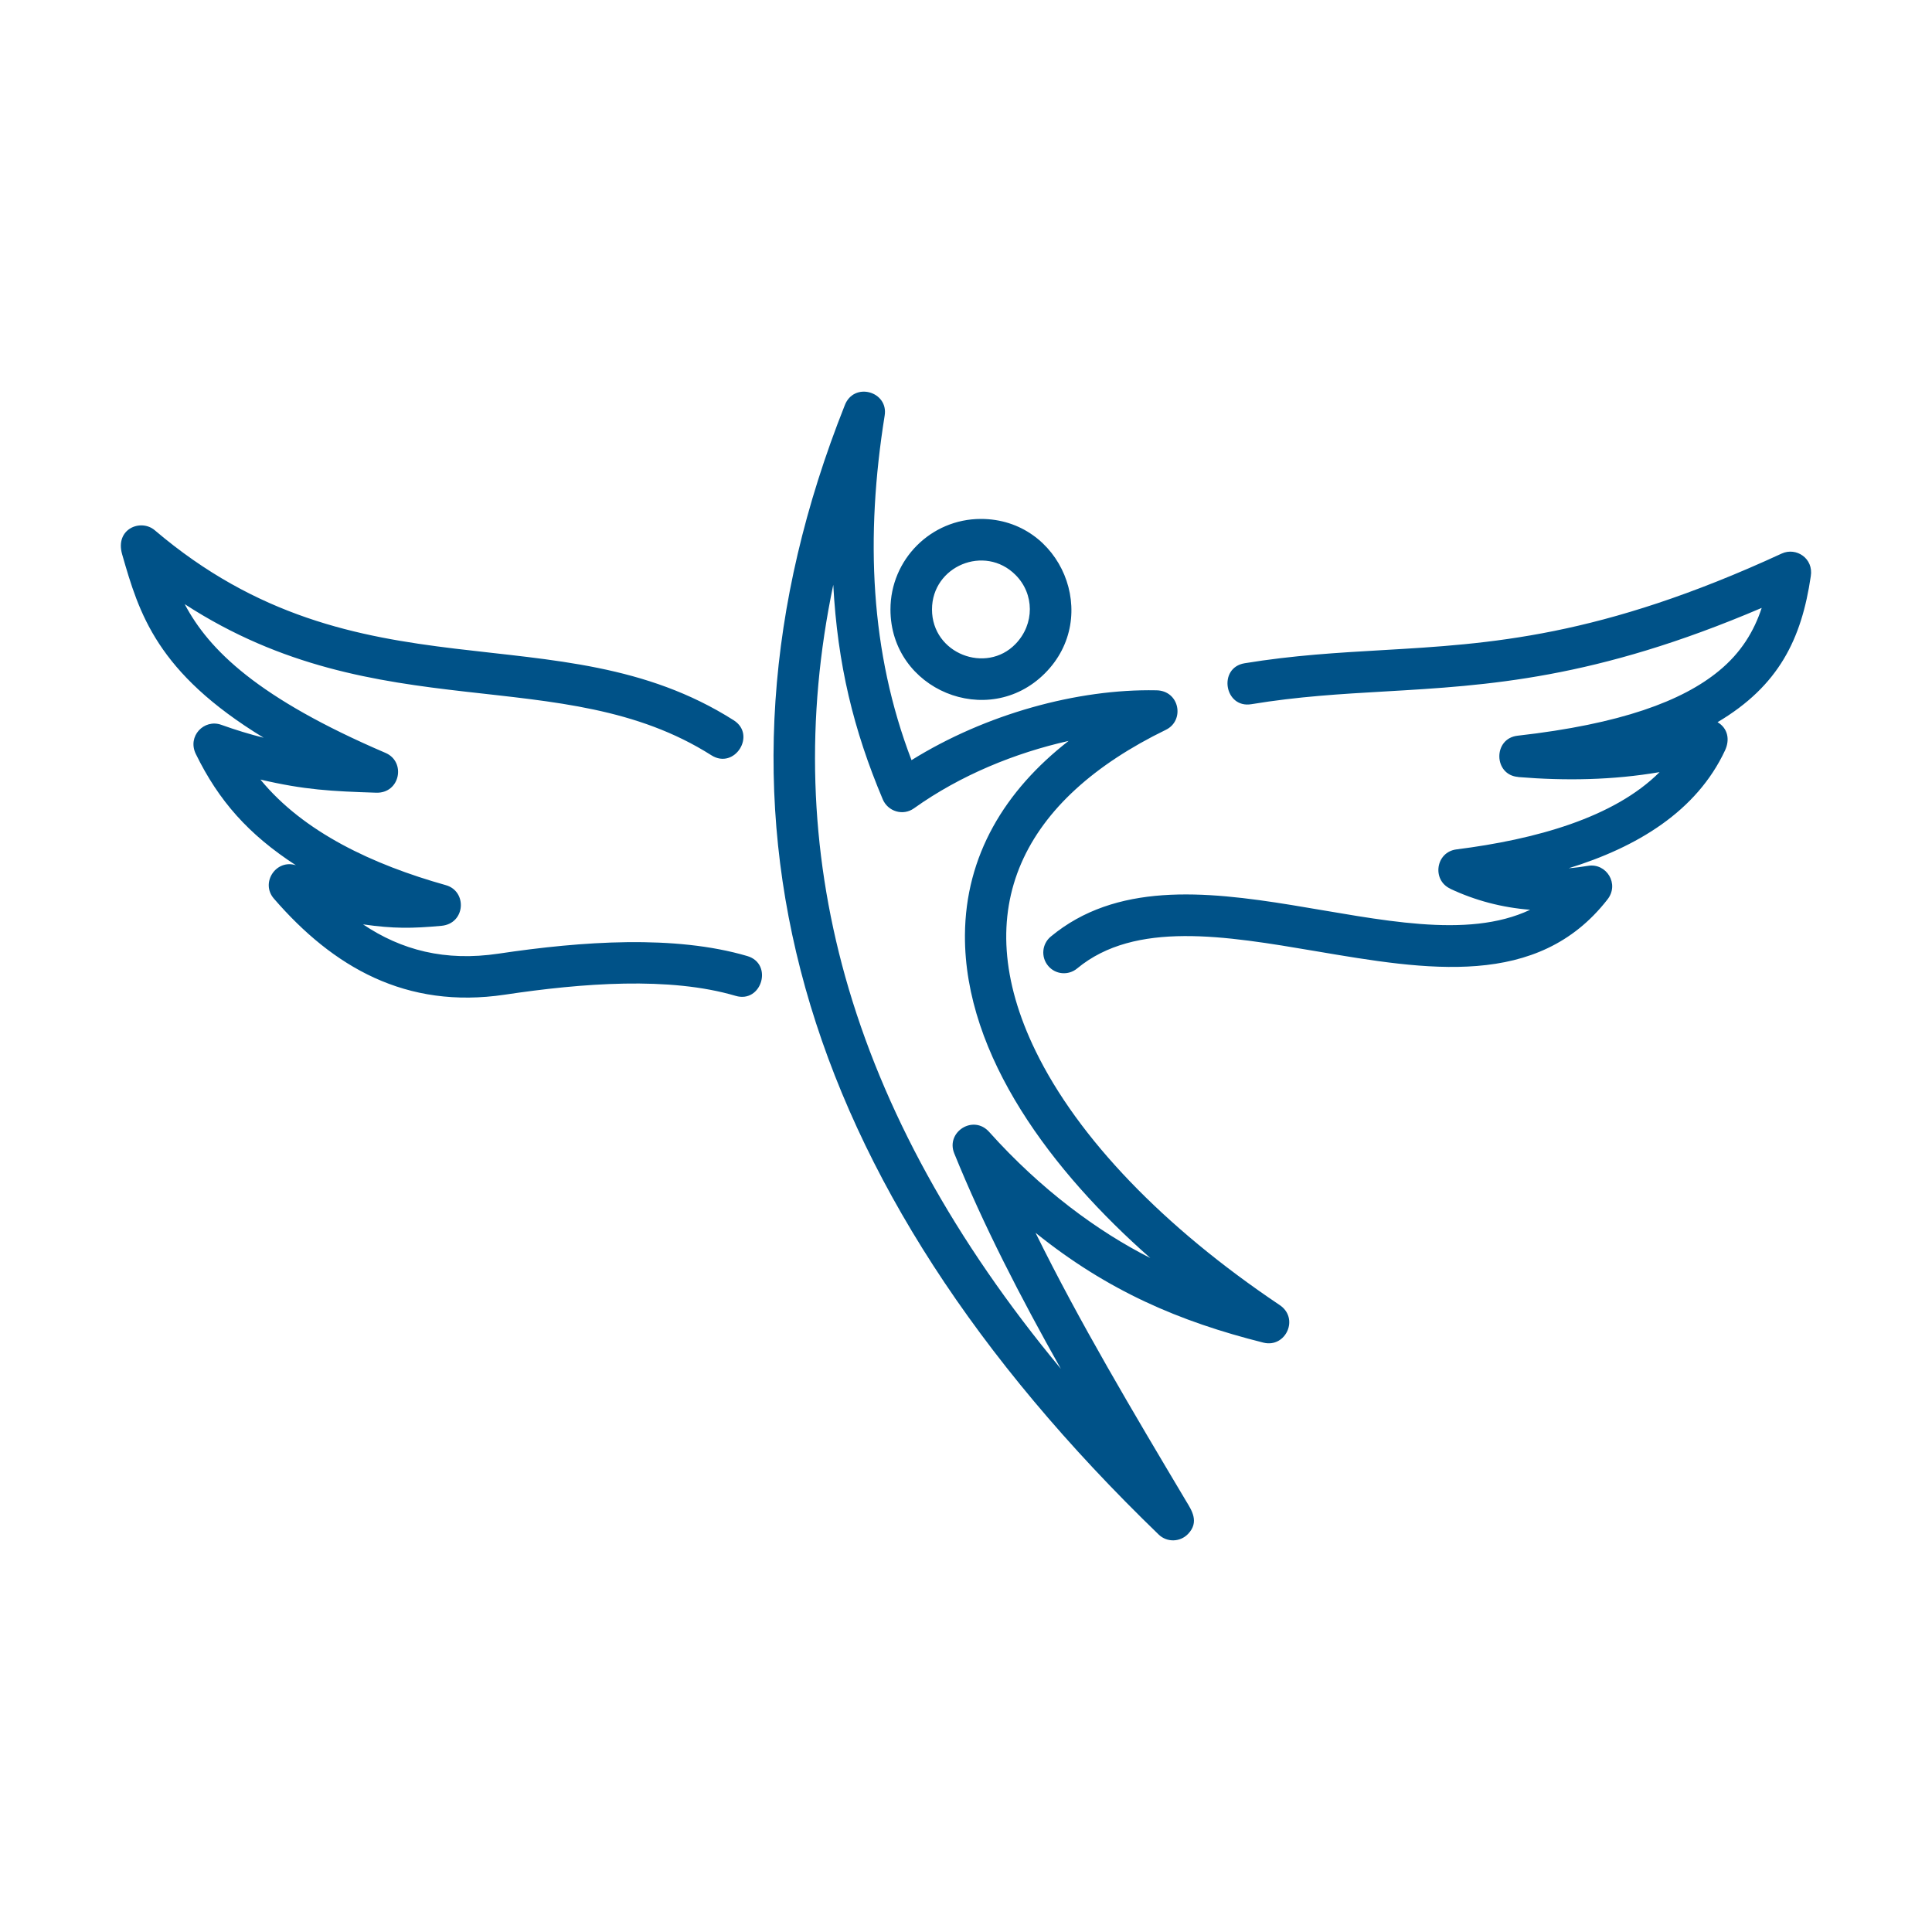
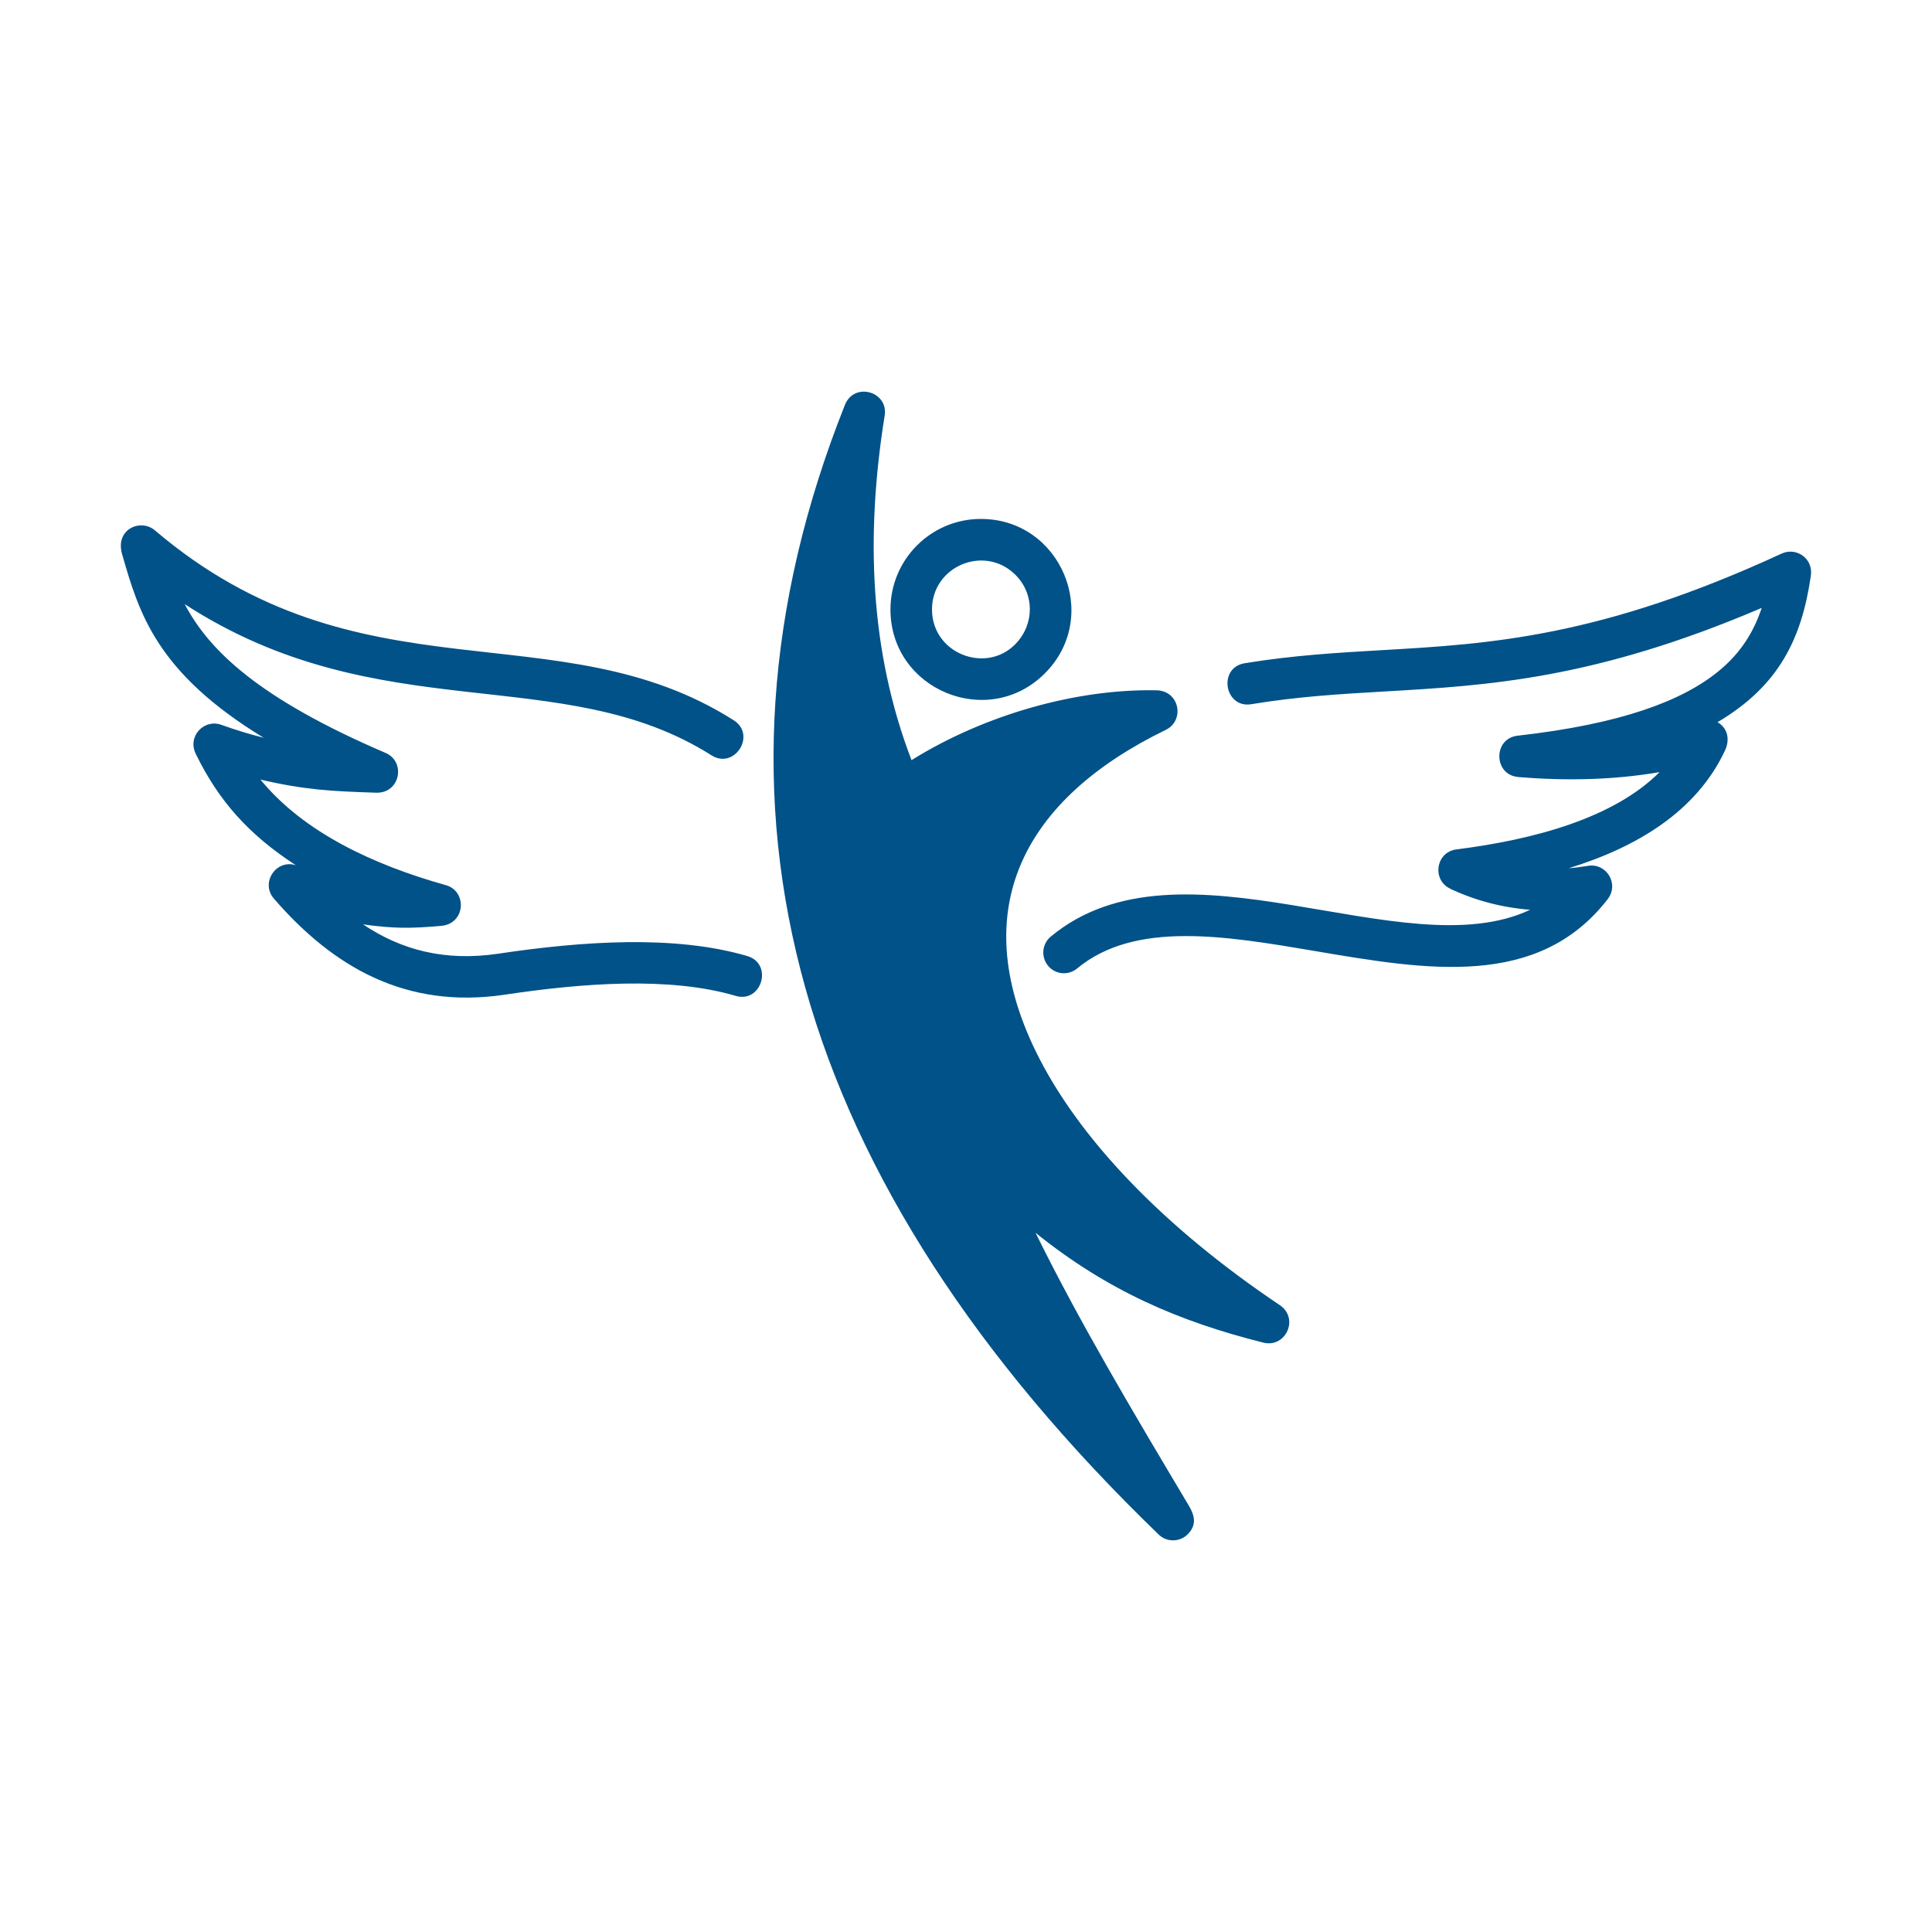
<svg xmlns="http://www.w3.org/2000/svg" xml:space="preserve" width="200mm" height="200mm" version="1.1" style="shape-rendering:geometricPrecision; text-rendering:geometricPrecision; image-rendering:optimizeQuality; fill-rule:evenodd; clip-rule:evenodd" viewBox="0 0 20000 20000">
  <defs>
    <style type="text/css">
   
    .fil1 {fill:none}
    .fil0 {fill:#005288;fill-rule:nonzero}
   
  </style>
  </defs>
  <g id="Layer_x0020_1">
-     <path class="fil0" d="M12953 7290c-278,45 -347,-378 -69,-424 506,-83 964,-109 1428,-136 1106,-64 2251,-131 4133,-1000 149,-68 331,50 300,236 -95,647 -329,1133 -965,1510 105,62 130,178 78,291 -295,633 -913,1003 -1619,1221 66,-5 133,-14 201,-25 190,-31 328,189 199,350 -721,924 -1867,729 -3021,533 -932,-158 -1868,-317 -2467,179 -91,76 -226,64 -301,-27 -76,-91 -64,-226 27,-302 1347,-1119 3653,340 4963,-278 -292,-23 -569,-96 -828,-218l0 -1c-191,-90 -149,-379 65,-406 815,-103 1630,-327 2103,-800 -485,83 -975,91 -1463,51l0 -1c-256,-19 -264,-398 -7,-427 1071,-121 1706,-360 2083,-670 232,-190 365,-413 444,-653 -1729,739 -2833,803 -3902,865 -452,26 -899,52 -1382,132zm-5358 166c239,151 9,514 -230,363 -1546,-981 -3437,-256 -5453,-1565 251,476 759,974 2079,1540 214,92 151,420 -97,412 -464,-15 -741,-29 -1198,-136 446,545 1164,881 1919,1093 224,63 204,398 -45,421 -309,28 -494,30 -812,-15 396,266 848,386 1404,303 863,-129 1824,-196 2574,25 271,80 149,492 -121,412 -684,-202 -1590,-132 -2390,-12 -1023,152 -1777,-286 -2390,-995 -141,-163 22,-411 228,-345 -490,-318 -799,-667 -1036,-1152 -90,-184 86,-365 263,-302 148,53 295,98 439,134 -1107,-675 -1289,-1286 -1465,-1900 -75,-263 194,-370 338,-248 2119,1803 4172,810 5993,1967zm2559 -2084c832,0 1251,1011 662,1599 -587,587 -1598,171 -1598,-662 0,-517 419,-937 936,-937zm358 579c-318,-318 -864,-92 -864,358 0,459 561,671 864,358 200,-206 197,-520 0,-716zm-1886 103c-289,1381 -246,2733 124,4057 387,1380 1132,2733 2232,4059 -418,-743 -802,-1486 -1104,-2231 -89,-221 199,-406 363,-220 535,597 1125,1030 1667,1304 -1007,-886 -1926,-2088 -1919,-3342 5,-822 411,-1496 1073,-2011 -553,124 -1119,354 -1601,698 -114,81 -270,32 -323,-94 -303,-718 -468,-1399 -512,-2220zm-289 4173c-547,-1954 -414,-3963 407,-6029 93,-250 455,-147 414,104 -201,1255 -151,2448 278,3567 768,-478 1719,-739 2532,-723 243,1 300,312 101,409 -1476,718 -2065,1854 -1348,3326 439,901 1324,1821 2519,2624 217,137 71,452 -161,394 -873,-219 -1612,-536 -2359,-1137 455,925 1007,1851 1559,2778 57,94 139,216 19,340 -82,85 -218,88 -303,6 -1890,-1826 -3112,-3712 -3658,-5659z" />
-     <rect class="fil1" width="20000" height="20000" />
+     <path class="fil0" d="M12953 7290c-278,45 -347,-378 -69,-424 506,-83 964,-109 1428,-136 1106,-64 2251,-131 4133,-1000 149,-68 331,50 300,236 -95,647 -329,1133 -965,1510 105,62 130,178 78,291 -295,633 -913,1003 -1619,1221 66,-5 133,-14 201,-25 190,-31 328,189 199,350 -721,924 -1867,729 -3021,533 -932,-158 -1868,-317 -2467,179 -91,76 -226,64 -301,-27 -76,-91 -64,-226 27,-302 1347,-1119 3653,340 4963,-278 -292,-23 -569,-96 -828,-218l0 -1c-191,-90 -149,-379 65,-406 815,-103 1630,-327 2103,-800 -485,83 -975,91 -1463,51l0 -1c-256,-19 -264,-398 -7,-427 1071,-121 1706,-360 2083,-670 232,-190 365,-413 444,-653 -1729,739 -2833,803 -3902,865 -452,26 -899,52 -1382,132zm-5358 166c239,151 9,514 -230,363 -1546,-981 -3437,-256 -5453,-1565 251,476 759,974 2079,1540 214,92 151,420 -97,412 -464,-15 -741,-29 -1198,-136 446,545 1164,881 1919,1093 224,63 204,398 -45,421 -309,28 -494,30 -812,-15 396,266 848,386 1404,303 863,-129 1824,-196 2574,25 271,80 149,492 -121,412 -684,-202 -1590,-132 -2390,-12 -1023,152 -1777,-286 -2390,-995 -141,-163 22,-411 228,-345 -490,-318 -799,-667 -1036,-1152 -90,-184 86,-365 263,-302 148,53 295,98 439,134 -1107,-675 -1289,-1286 -1465,-1900 -75,-263 194,-370 338,-248 2119,1803 4172,810 5993,1967zm2559 -2084c832,0 1251,1011 662,1599 -587,587 -1598,171 -1598,-662 0,-517 419,-937 936,-937zm358 579c-318,-318 -864,-92 -864,358 0,459 561,671 864,358 200,-206 197,-520 0,-716zm-1886 103zm-289 4173c-547,-1954 -414,-3963 407,-6029 93,-250 455,-147 414,104 -201,1255 -151,2448 278,3567 768,-478 1719,-739 2532,-723 243,1 300,312 101,409 -1476,718 -2065,1854 -1348,3326 439,901 1324,1821 2519,2624 217,137 71,452 -161,394 -873,-219 -1612,-536 -2359,-1137 455,925 1007,1851 1559,2778 57,94 139,216 19,340 -82,85 -218,88 -303,6 -1890,-1826 -3112,-3712 -3658,-5659z" />
  </g>
</svg>